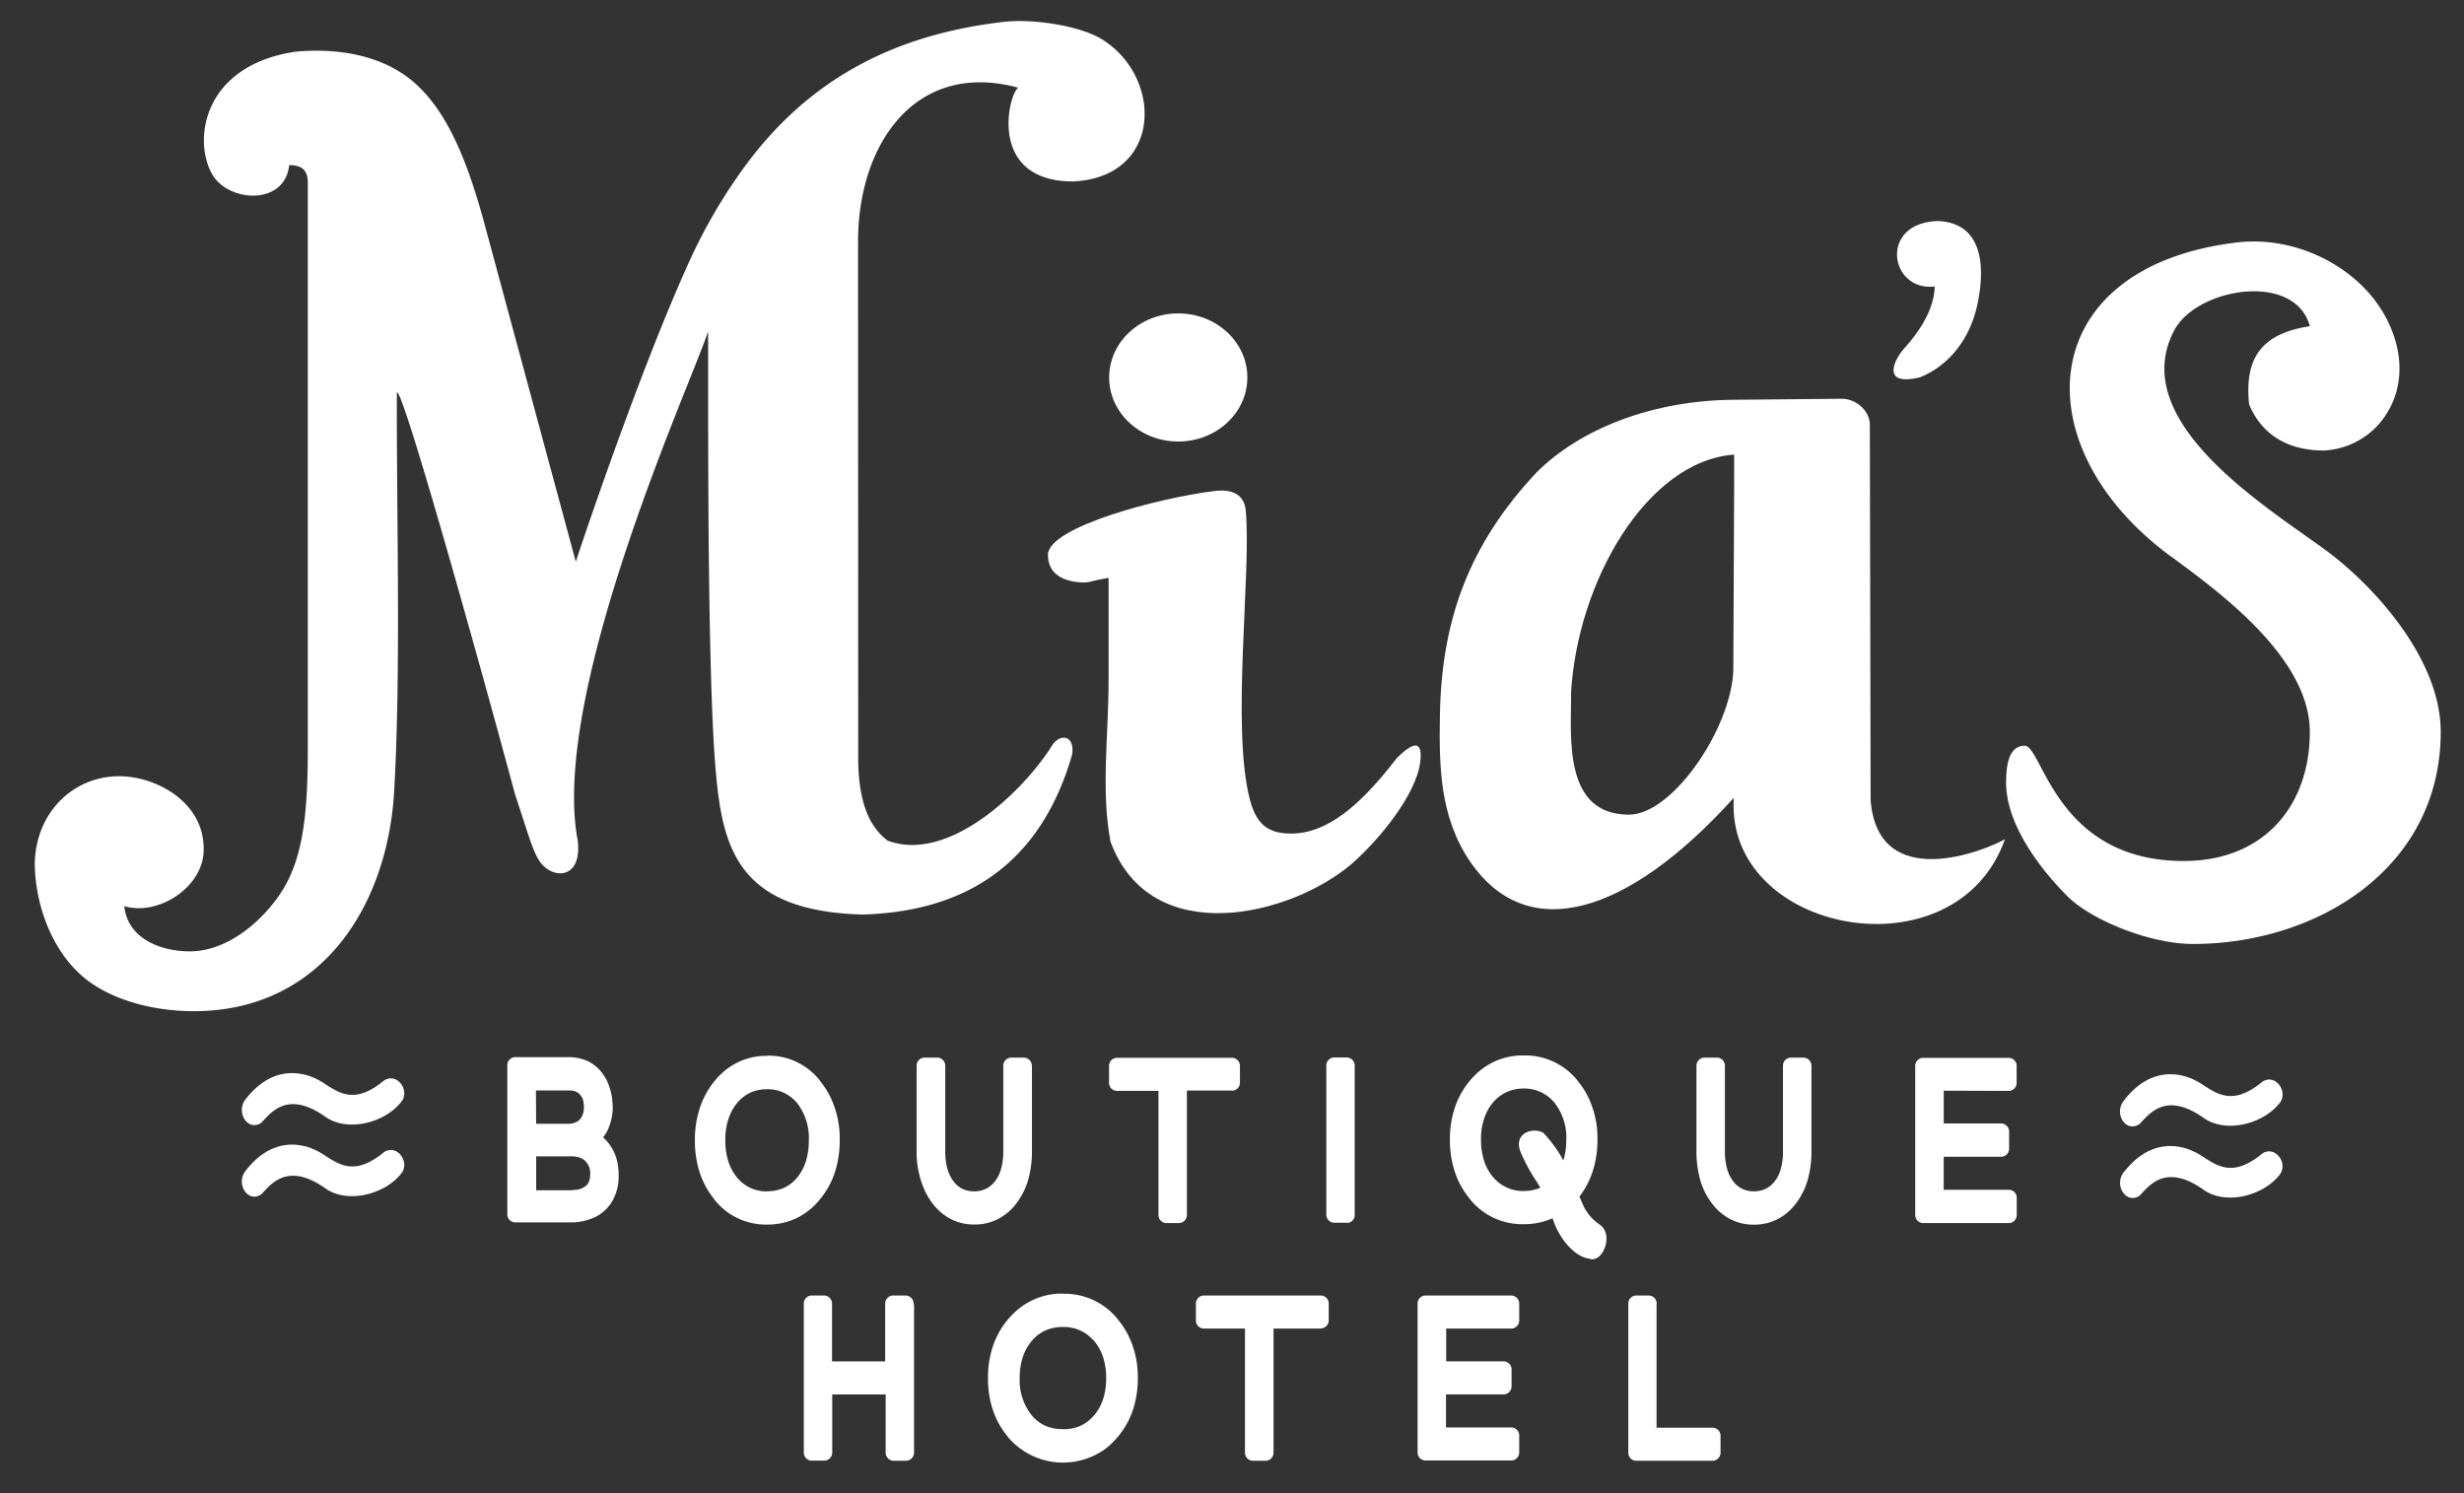
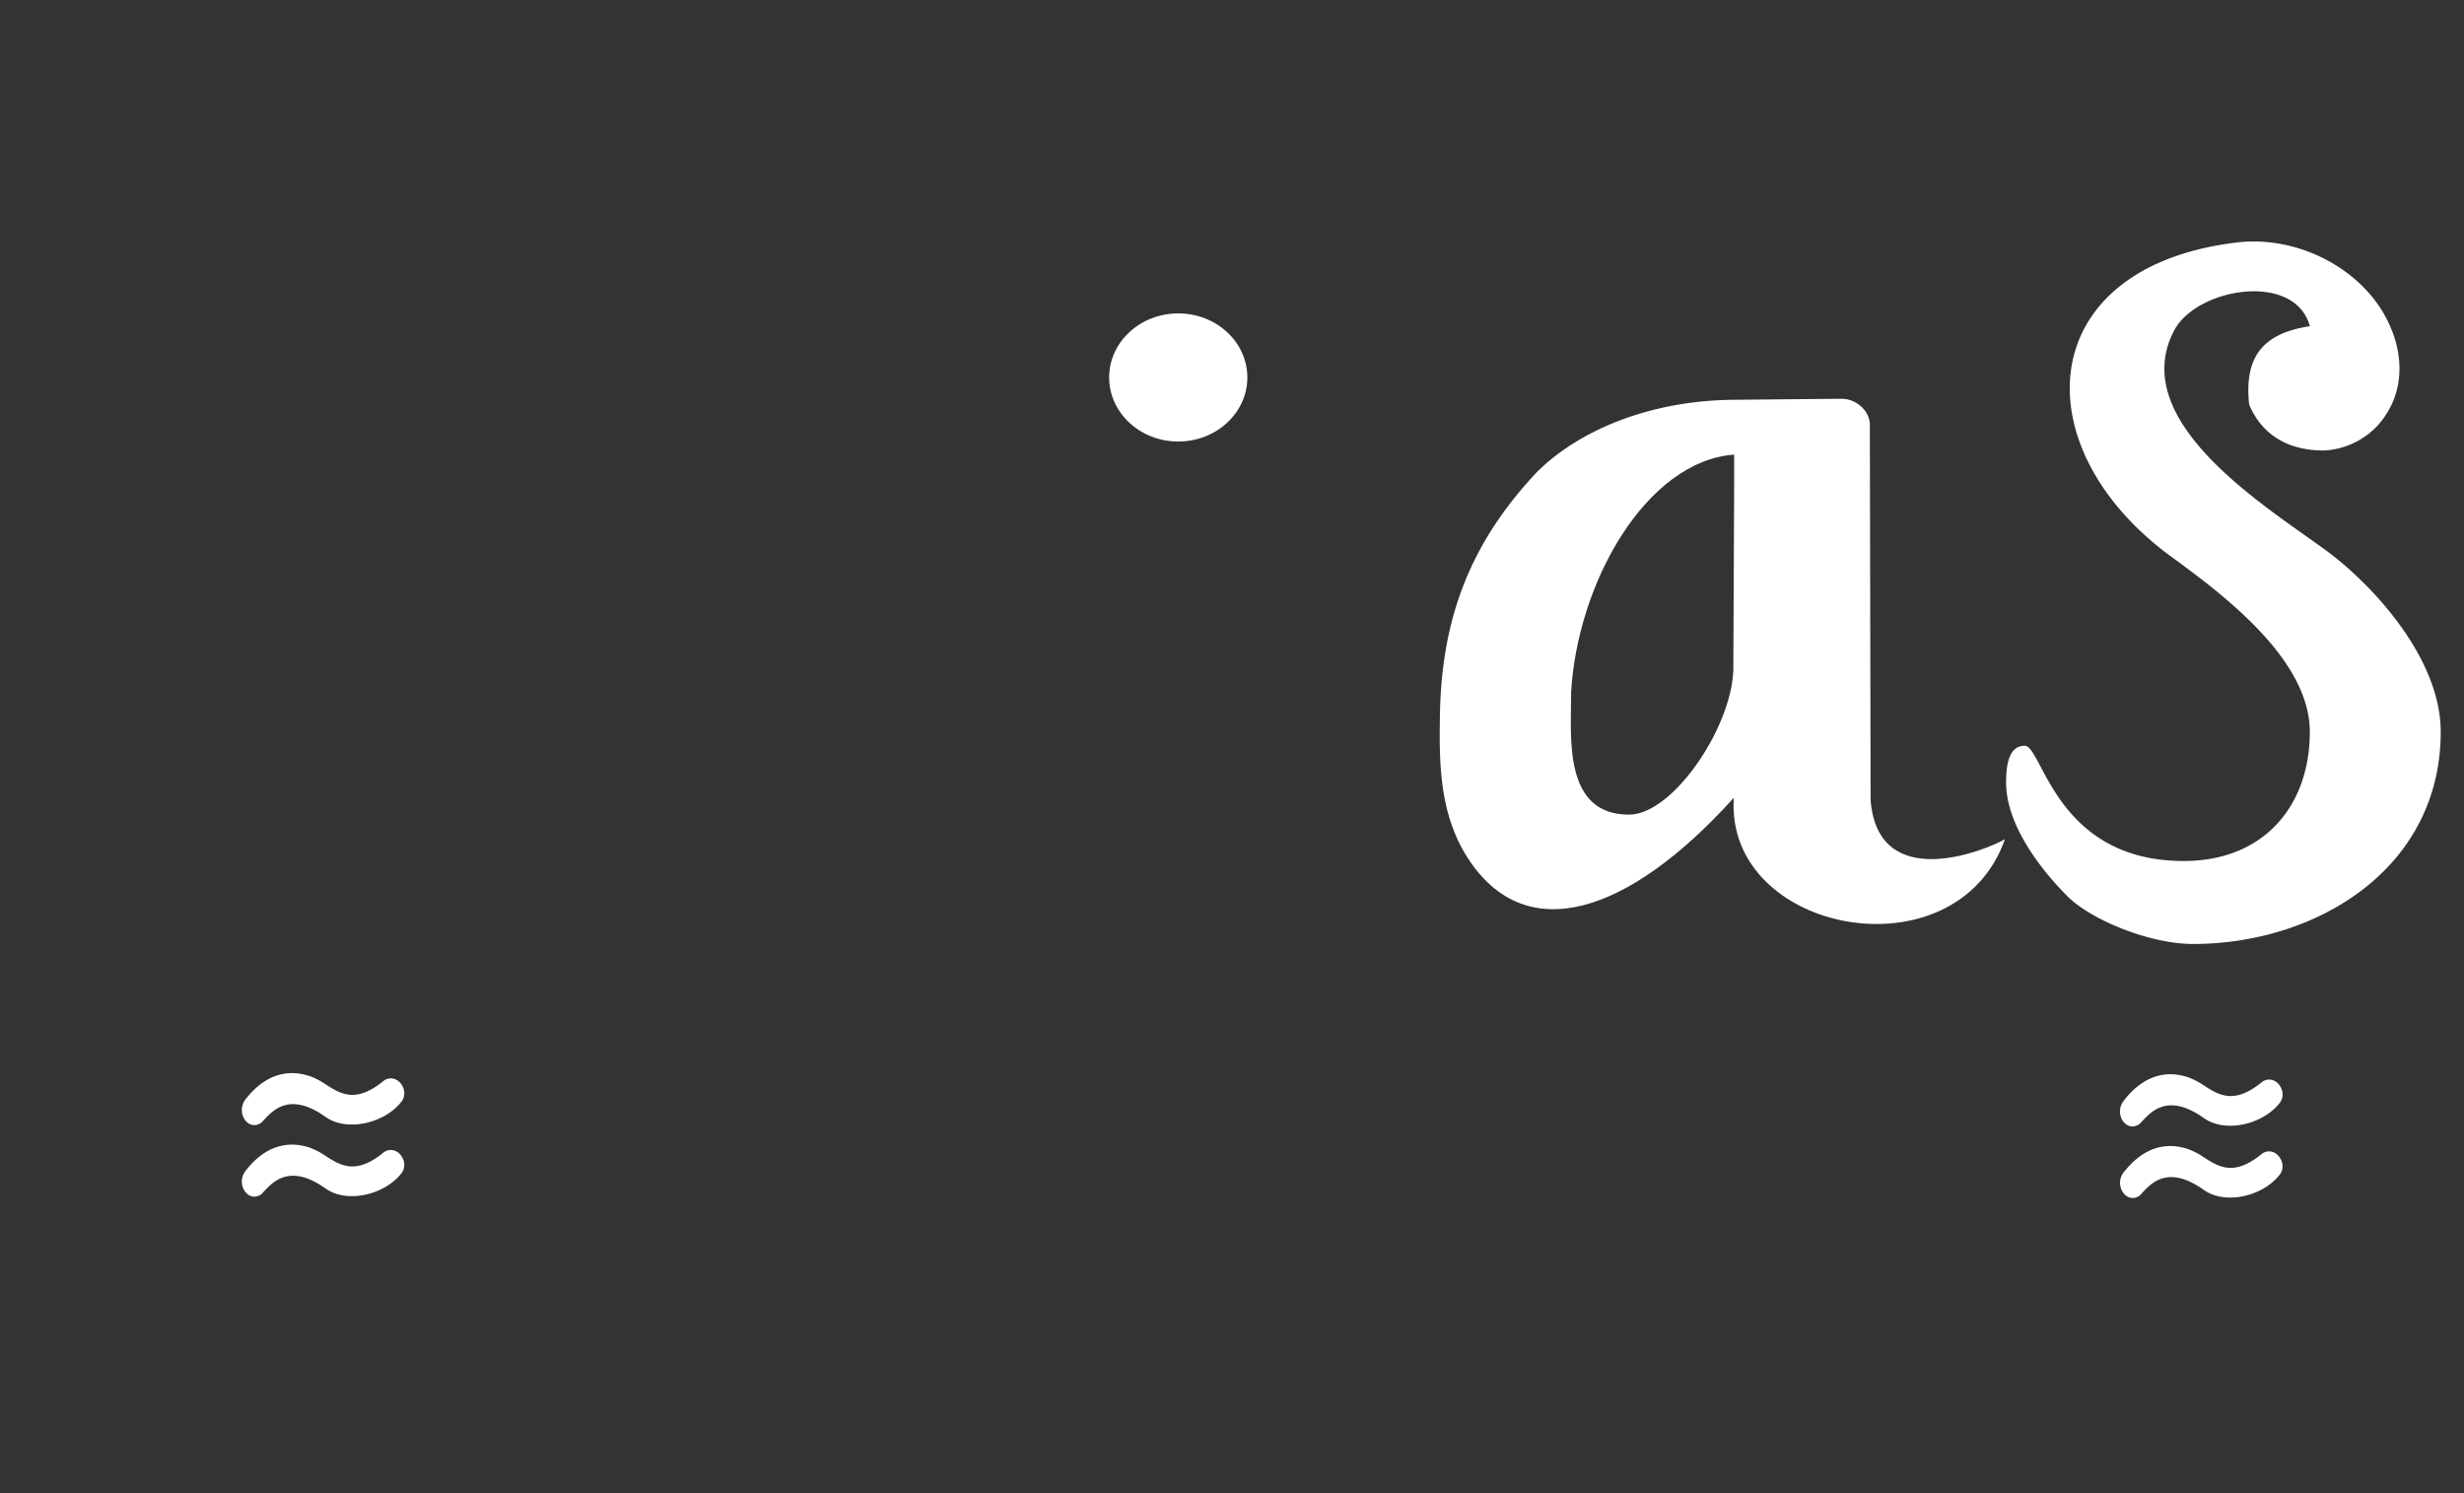
<svg xmlns="http://www.w3.org/2000/svg" id="Layer_1" data-name="Layer 1" viewBox="0 0 661.28 400.85">
  <rect x="0" y="0" width="661.28" height="400.85" fill="#333333" stroke="none" />
  <defs>
    <style>.cls-1{fill:#fff;fill-rule:evenodd;}</style>
  </defs>
  <title>MIAS logo -02</title>
  <path class="cls-1" d="M570.2,314.38c5.1-6.43,11.1-7.9,16.88-6a18.56,18.56,0,0,1,4.32,2.21c4.21,2.75,8.3,5.19,15.78-1,3.45-2.17,6.87,2.57,4.74,5.57-4.45,5.9-14.64,8.35-20.44,4.24-10.41-7.39-14.79-1-17.26,1.53-3.66,2.49-7.19-3.07-4-6.62m0-19.2c5.1-6.43,11.1-7.9,16.88-6a18.56,18.56,0,0,1,4.32,2.21c4.21,2.74,8.3,5.18,15.78-1,3.45-2.18,6.87,2.56,4.74,5.56-4.45,5.9-14.64,8.35-20.44,4.24-10.41-7.38-14.79-.95-17.26,1.54C570.56,304.29,567,298.73,570.2,295.18ZM66.12,314c5.09-6.43,11.09-7.9,16.88-6a18.6,18.6,0,0,1,4.32,2.22c4.21,2.74,8.29,5.18,15.77-1,3.46-2.18,6.88,2.56,4.75,5.56-4.45,5.9-14.65,8.35-20.44,4.24-10.41-7.39-14.8-.95-17.26,1.53C66.47,323.09,63,317.53,66.12,314Zm0-19.2c5.09-6.42,11.09-7.89,16.88-6A18.56,18.56,0,0,1,87.32,291c4.21,2.74,8.29,5.19,15.77-1,3.46-2.18,6.88,2.56,4.75,5.56-4.45,5.9-14.65,8.35-20.44,4.24-10.41-7.38-14.8-.95-17.26,1.54C66.47,303.89,63,298.34,66.12,294.78Z" />
-   <path class="cls-1" d="M444.58,350v33.21h15.17a2.16,2.16,0,0,1,2,2.27h0v4.32a2.18,2.18,0,0,1-2.05,2.28H439a2.17,2.17,0,0,1-2-2.28,1.41,1.41,0,0,1,0-.2V350a2.16,2.16,0,0,1,2-2.27h3.57a2.17,2.17,0,0,1,2.05,2.27m-56.5,6.6v8.8h15.5a2.18,2.18,0,0,1,2.05,2.28V372a2.17,2.17,0,0,1-2.05,2.27H388.07v8.86h17.6a2.17,2.17,0,0,1,2.05,2.28v4.32a2.17,2.17,0,0,1-2.05,2.28H382.45a2.16,2.16,0,0,1-2-2.27V350a2.16,2.16,0,0,1,2-2.27h23.22a2.17,2.17,0,0,1,2.05,2.27h0v4.33a2.17,2.17,0,0,1-2.05,2.27Zm-33.52,0H341.79v33.2a2.18,2.18,0,0,1-2.05,2.28h-3.57a2.18,2.18,0,0,1-2.05-2.28v-33.2H323a2.17,2.17,0,0,1-2.05-2.27V350a2.17,2.17,0,0,1,2.05-2.27h31.55a2.16,2.16,0,0,1,2.05,2.27v4.33A2.17,2.17,0,0,1,354.56,356.56Zm-69.29-9.35A18.32,18.32,0,0,1,299.91,354l0,.05c.5.59,1,1.2,1.39,1.81s.85,1.31,1.22,2a25,25,0,0,1,2.84,12.05,26.8,26.8,0,0,1-1.36,8.67,22.07,22.07,0,0,1-4.13,7.23h0a22.45,22.45,0,0,1-1.64,1.73,20.91,20.91,0,0,1-1.79,1.5,19.37,19.37,0,0,1-25.85-3.23l0-.05a22.17,22.17,0,0,1-4.08-7.18,26.54,26.54,0,0,1-1.36-8.67h0a26.57,26.57,0,0,1,1.35-8.66c.14-.41.3-.84.49-1.29a21.84,21.84,0,0,1,3.63-5.94h0c.53-.61,1.08-1.19,1.65-1.73a19.48,19.48,0,0,1,1.79-1.5A18.47,18.47,0,0,1,285.27,347.21Zm0,36.37h0a11.35,11.35,0,0,0,4.73-.95l.65-.33a10.73,10.73,0,0,0,3-2.53,12.79,12.79,0,0,0,2.37-4.32,18.07,18.07,0,0,0,.81-5.6h0a18,18,0,0,0-.82-5.6,13,13,0,0,0-2.37-4.32h0a12.85,12.85,0,0,0-1-1,11.4,11.4,0,0,0-1-.84,10.61,10.61,0,0,0-6.44-1.95,11.24,11.24,0,0,0-4.72.94,10.5,10.5,0,0,0-3.67,2.86,13,13,0,0,0-2.37,4.32,18,18,0,0,0-.82,5.6h0a15,15,0,0,0,3.18,9.92,10.39,10.39,0,0,0,3.67,2.86A11.24,11.24,0,0,0,285.27,383.58Zm-40-33.42v39.6a2.17,2.17,0,0,1-2.05,2.27h-3.57a2.18,2.18,0,0,1-2-2.28V374.29H223.35v15.47a2.18,2.18,0,0,1-2,2.28h-3.58a2.18,2.18,0,0,1-2.05-2.28,1.41,1.41,0,0,1,0-.2V350a2.16,2.16,0,0,1,2-2.27h3.58a2.17,2.17,0,0,1,2,2.27v15.41h14.26V350a2.17,2.17,0,0,1,2-2.27h3.57a2.16,2.16,0,0,1,2.05,2.27Z" />
-   <path class="cls-1" d="M521.65,292.75v8.8h15.5a2.18,2.18,0,0,1,2.05,2.28v4.39a2.17,2.17,0,0,1-2.05,2.27H521.64v8.86h17.61a2.17,2.17,0,0,1,2,2.27V326a2.18,2.18,0,0,1-2,2.28H516a2.16,2.16,0,0,1-2-2.27v-39.8a2.16,2.16,0,0,1,2-2.27h23.22a2.16,2.16,0,0,1,2,2.27h0v4.33a2.17,2.17,0,0,1-2,2.27Zm-35.5-6.6v22.67a28.05,28.05,0,0,1-1,7.86,19.29,19.29,0,0,1-3.2,6.39,14.77,14.77,0,0,1-5,4.22h0a13.73,13.73,0,0,1-6.25,1.42,13.57,13.57,0,0,1-6.21-1.42,14.52,14.52,0,0,1-5-4.22,19.1,19.1,0,0,1-3.2-6.39,28.05,28.05,0,0,1-1-7.86V286.15a2.18,2.18,0,0,1,2.05-2.28h3.58a2.17,2.17,0,0,1,2,2.28v22.79h0a17.65,17.65,0,0,0,.65,5,12.12,12.12,0,0,0,.49,1.31,9.59,9.59,0,0,0,1.36,2.17h0a6.74,6.74,0,0,0,2.28,1.74,7.24,7.24,0,0,0,3,.6h0a7.32,7.32,0,0,0,3-.6,6.72,6.72,0,0,0,.84-.46,7,7,0,0,0,1.49-1.3,9.45,9.45,0,0,0,1.83-3.44,17.23,17.23,0,0,0,.65-5h0V286.15a2.16,2.16,0,0,1,2-2.27h3.58A2.18,2.18,0,0,1,486.15,286.15Zm-72,17.87a35.08,35.08,0,0,1,5.33,7.29l.09.16a18.35,18.35,0,0,0,.78-5.54,15,15,0,0,0-3.14-9.92h0a11.14,11.14,0,0,0-.94-1,9.58,9.58,0,0,0-1-.84,10.41,10.41,0,0,0-6.36-2h0a10.87,10.87,0,0,0-4.66,1,6.63,6.63,0,0,0-.65.33,10.55,10.55,0,0,0-3,2.53h0l0,0h0l-.05.07a10.57,10.57,0,0,0-.74,1,12.55,12.55,0,0,0-.69,1.18,16.53,16.53,0,0,0-1.65,7.64h0a18.27,18.27,0,0,0,.8,5.59,13.08,13.08,0,0,0,2.34,4.32h0a11.14,11.14,0,0,0,.94,1,9.58,9.58,0,0,0,1,.84,10.35,10.35,0,0,0,6.36,2h0a11,11,0,0,0,4.47-.87c-.31-.57-.67-1.17-1.07-1.8a44.21,44.21,0,0,1-4.05-7.41C405.85,304.37,411,302.44,414.12,304Zm9.74,17.17.7,1.62a12.67,12.67,0,0,0,4.83,5.95c3.81,2.81.58,10.55-3,9.05-3.65-.44-7.67-5-9.39-9.81-.13-.34-.24-.68-.36-1a18.84,18.84,0,0,1-7.75,1.58,18,18,0,0,1-14.46-6.76l0-.05a22.12,22.12,0,0,1-4-7.18,27.06,27.06,0,0,1-1.34-8.66h0a26.91,26.91,0,0,1,1.33-8.67q.21-.6.48-1.29a22.22,22.22,0,0,1,3.59-5.94h0a20.8,20.8,0,0,1,1.63-1.74,18,18,0,0,1,12.83-5h0A18,18,0,0,1,423.35,290l0,.05c.49.59.95,1.19,1.37,1.81s.83,1.3,1.2,2a25.16,25.16,0,0,1,2.8,12.05,27.06,27.06,0,0,1-1.34,8.66A22.07,22.07,0,0,1,423.86,321.19Zm-62.31,7H358a2.18,2.18,0,0,1-2.05-2.28,1.41,1.41,0,0,1,0-.2v-39.6a2.16,2.16,0,0,1,2-2.27h3.57a2.17,2.17,0,0,1,2.05,2.28,1.41,1.41,0,0,1,0,.2V326a2.16,2.16,0,0,1-2,2.27Zm-30.78-35.48H318.53V326a2.18,2.18,0,0,1-2,2.28H312.9a2.17,2.17,0,0,1-2-2.28v-33.2H299.69a2.17,2.17,0,0,1-2.05-2.27v-4.33a2.18,2.18,0,0,1,2.05-2.28h31.08a2.17,2.17,0,0,1,2,2.27h0v4.33A2.16,2.16,0,0,1,330.77,292.75Zm-53.85-6.6v22.67a28.05,28.05,0,0,1-1,7.86,19.1,19.1,0,0,1-3.2,6.39,14.59,14.59,0,0,1-5,4.22h0a13.7,13.7,0,0,1-6.25,1.42h0a13.63,13.63,0,0,1-6.21-1.41c-.28-.14-.58-.3-.91-.5a15.06,15.06,0,0,1-4.09-3.72h0q-.57-.75-1.11-1.62c-.34-.57-.66-1.16-.95-1.76A25.28,25.28,0,0,1,246,308.82V286.15a2.18,2.18,0,0,1,2.05-2.28h3.58a2.18,2.18,0,0,1,2.05,2.28c0,.06,0,.13,0,.2v22.59h0a17.11,17.11,0,0,0,.65,5,9.66,9.66,0,0,0,1.84,3.48h0a6.61,6.61,0,0,0,2.27,1.74,7.31,7.31,0,0,0,3,.6h0a7.32,7.32,0,0,0,3-.6,6.72,6.72,0,0,0,.84-.46,7,7,0,0,0,1.49-1.3,9.45,9.45,0,0,0,1.83-3.44,17.21,17.21,0,0,0,.66-5h0V286.15a2.17,2.17,0,0,1,2-2.27h3.58A2.18,2.18,0,0,1,276.92,286.15Zm-71-2.76a17.51,17.51,0,0,1,14.15,6.76l0,.05a22.2,22.2,0,0,1,1.34,1.81c.43.65.82,1.31,1.18,2a25.63,25.63,0,0,1,2.74,12.05,27.65,27.65,0,0,1-1.31,8.67,22.25,22.25,0,0,1-4,7.23h0a18.45,18.45,0,0,1-6.31,5.06,18,18,0,0,1-7.84,1.7A17.51,17.51,0,0,1,191.75,322l0-.05a22.18,22.18,0,0,1-3.94-7.18,27.36,27.36,0,0,1-1.32-8.67h0a27.41,27.41,0,0,1,1.31-8.66c.13-.41.29-.84.47-1.29a22.17,22.17,0,0,1,3.51-6h0c.51-.61,1-1.19,1.59-1.73a20.18,20.18,0,0,1,1.73-1.5,17.44,17.44,0,0,1,10.83-3.52Zm0,36.38h0a10.67,10.67,0,0,0,4.57-.95q.32-.15.63-.33A10.5,10.5,0,0,0,214,316a13.36,13.36,0,0,0,2.29-4.32,18.71,18.71,0,0,0,.78-5.6,15.31,15.31,0,0,0-3.07-9.92h0a12.35,12.35,0,0,0-.93-1,12.54,12.54,0,0,0-1-.84,10,10,0,0,0-6.23-1.95h0a10.59,10.59,0,0,0-4.56.95l-.63.33a10.36,10.36,0,0,0-2.92,2.53h0l0,0h0l-.05.06a11.32,11.32,0,0,0-.72,1,12.8,12.8,0,0,0-.68,1.18,16.81,16.81,0,0,0-1.62,7.64h0a18.39,18.39,0,0,0,.79,5.6,13,13,0,0,0,2.29,4.32h0a12.34,12.34,0,0,0,.92,1,11,11,0,0,0,1,.84A10,10,0,0,0,205.9,319.77Zm-41.5-23.1a15.33,15.33,0,0,1-1.3,6.57,10.43,10.43,0,0,1-1.3,2.08,9.92,9.92,0,0,1,1,1,12.38,12.38,0,0,1,2.53,4.47l.06.23a12.52,12.52,0,0,1,.43,2,17.16,17.16,0,0,1,.16,2.42,13.45,13.45,0,0,1-1.89,7.31,11.15,11.15,0,0,1-5.53,4.45l-.09,0a14.22,14.22,0,0,1-5.32.94h-15a2.18,2.18,0,0,1-2.05-2.28,1.41,1.41,0,0,1,0-.2v-39.6a2.16,2.16,0,0,1,2-2.27h14.16a12.74,12.74,0,0,1,5.27,1,10.39,10.39,0,0,1,4,3.22h0a12,12,0,0,1,2,3.91A15.33,15.33,0,0,1,164.4,296.67Zm-20.56,5h8.54A4.87,4.87,0,0,0,155,301a3.64,3.64,0,0,0,1.36-1.78h0a2.25,2.25,0,0,0,.08-.24l.09-.25h0a5.57,5.57,0,0,0,.18-1.44,7.86,7.86,0,0,0-.23-2h0a1.25,1.25,0,0,1-.06-.21c0-.08-.06-.15-.07-.19a3.61,3.61,0,0,0-.51-.86l-.07-.09a2,2,0,0,0-.24-.29,2.14,2.14,0,0,0-.31-.27l-.08-.06a4,4,0,0,0-2.39-.62h-8.92Zm9.73,17.74a5.21,5.21,0,0,0,3.72-1.14,3.39,3.39,0,0,0,.77-1.21,5.73,5.73,0,0,0,.29-1.93h0a5.7,5.7,0,0,0-.29-1.92L158,313a4.3,4.3,0,0,0-.73-1.16l0,0h0a4,4,0,0,0-1.54-1.07,6.79,6.79,0,0,0-2.48-.4h-9.35v9.11h9.73Z" />
-   <path class="cls-1" d="M519.23,76.9c-.13,5.54-3.32,11.29-8.45,16.92-2.76,3.31-5.61,9.87,4.47,7.47,8-3.24,13.31-10.4,15.29-18.91C532.71,73,532.87,60,520.29,59.32c-16.16.26-13.25,19-1.06,17.58" />
  <path class="cls-1" d="M582.48,149.23c12.63,9.32,37.42,27.12,37.42,47.22,0,19.76-12.25,34.65-33.86,34.65-34.3,0-37.9-30.93-42.65-30.93-4.4,0-5,5.49-5,9.89,0,11.16,9,23.06,16.6,30.64,6.17,6.11,21.77,12.67,33.57,12.67,33.27,0,66.47-20.33,66.47-56.92,0-20.1-18.78-39.92-30.84-48.76-15.9-11.66-53.52-34.53-40.71-58.95,6-11.52,32.44-15.94,36.43-1.18-13.21,2-17.57,8.76-16.3,21,3.2,7.64,9.82,12.36,20.06,12.36a21.14,21.14,0,0,0,14.58-6.87c8.07-9.14,7-21.54.47-31.53C631.14,71,616,63.53,601.05,65c-55.13,6.16-58.9,54.49-18.57,84.26" />
-   <path class="cls-1" d="M230.28,64.79c0-26.08,15.38-48.72,43-41.25C270.72,25,264.79,48.7,288,48.7c23.89-1.1,24.25-27.82,7.82-38.1-6.15-3.85-19-5.56-26.1-4.76C241.05,9.06,217,20.61,199,45.9A143.5,143.5,0,0,0,185.53,69c-12.66,27.47-27.92,72.38-31,81.78L130,60c-5.2-19.24-11.29-32.67-21.24-39.73-7.73-5.5-18.37-7.41-29.42-6.4C54.6,17.53,51.69,37.41,56.9,46.69c4.32,7.7,19.56,8.58,20.71-2.37,3,0,5,1,5,4.74V199.67c0,15.27-.59,28.7-6.31,38.48-4.36,7.45-14.15,17.2-25.4,17.2-7.6,0-16.63-3.3-17.54-12.12,9.33,2.71,21.3-5.29,21.3-15.1.26-12.5-12.16-19.44-21.91-19.77-12.53-.42-23.16,9.27-23.42,23.47.13,11.61,5.05,24.64,14.51,31.58,6.7,4.92,17,8,28.18,8,33.11,0,51.33-26.57,53.67-57.57,2-32,.69-76.85.82-108.47,1.24-2.12,20.44,66,31.71,107.82,3.22,9.66,4.53,14.55,6.28,17.49,3.25,5.49,11.85,5.8,10.54-5.13C147.43,185.46,186.57,100.43,190,89c.24,1.1-.57,86.91,2.06,117.57,1.81,21.15,5.95,38,39.51,38.9,30.69-.92,48.55-16.44,56.18-43,.69-5.34-3.41-5.55-5.38-2.4-7.71,12.32-27.84,31.72-44.2,25.54-2.55-2.09-7.85-6.57-7.85-22.21Z" />
  <path class="cls-1" d="M465.31,214.19c-2.37,36.46,59.61,48.3,72.78,11.05-5.05,2.95-34,14.78-36.06-10.4l-.21-101.16c-.27-3.82-4-6.65-7.52-6.65l-28.22.27c-22.61,0-42,7.88-53.63,19.42-18.43,19.6-25.5,40-26,64.74-.27,14.08-.1,27.81,8.11,39.82,15.32,22.39,42.17,14.46,70.71-17.09m-43.66-27.83c1.58-30,20.25-62.62,43.8-64.34.07.49-.22,51.82-.22,56.26.53,15.58-15.9,40.38-28,40.38C419.5,218.66,421.65,197.93,421.65,186.36Z" />
-   <path class="cls-1" d="M362.77,231.85c7.3-6.37,17.22-18.4,18.37-27.2.78-6-1.73-5.7-6.24-1.19-6.69,8.54-16.47,20.17-28.19,20.28-5.74,0-9.38-1.79-11.28-9.15-5.07-19.58.45-60.7-1.1-77.55-.4-4.33-3.64-5.82-8.38-5.25-14.27,1.73-44.71,9.55-44.71,17.16,0,5.65,5,7.4,10,7.4,1.77-.16,1.55-.42,5.86-1.18.22,0,.42-.16.42.11v27.08c0,15.15-2.08,29.79.51,43.53,10.81,29.27,48.45,19.91,64.71,6" />
  <path class="cls-1" d="M316.21,118.51c10.24,0,18.55-7.7,18.55-17.2s-8.31-17.19-18.55-17.19-18.54,7.7-18.54,17.19,8.3,17.2,18.54,17.2" />
</svg>